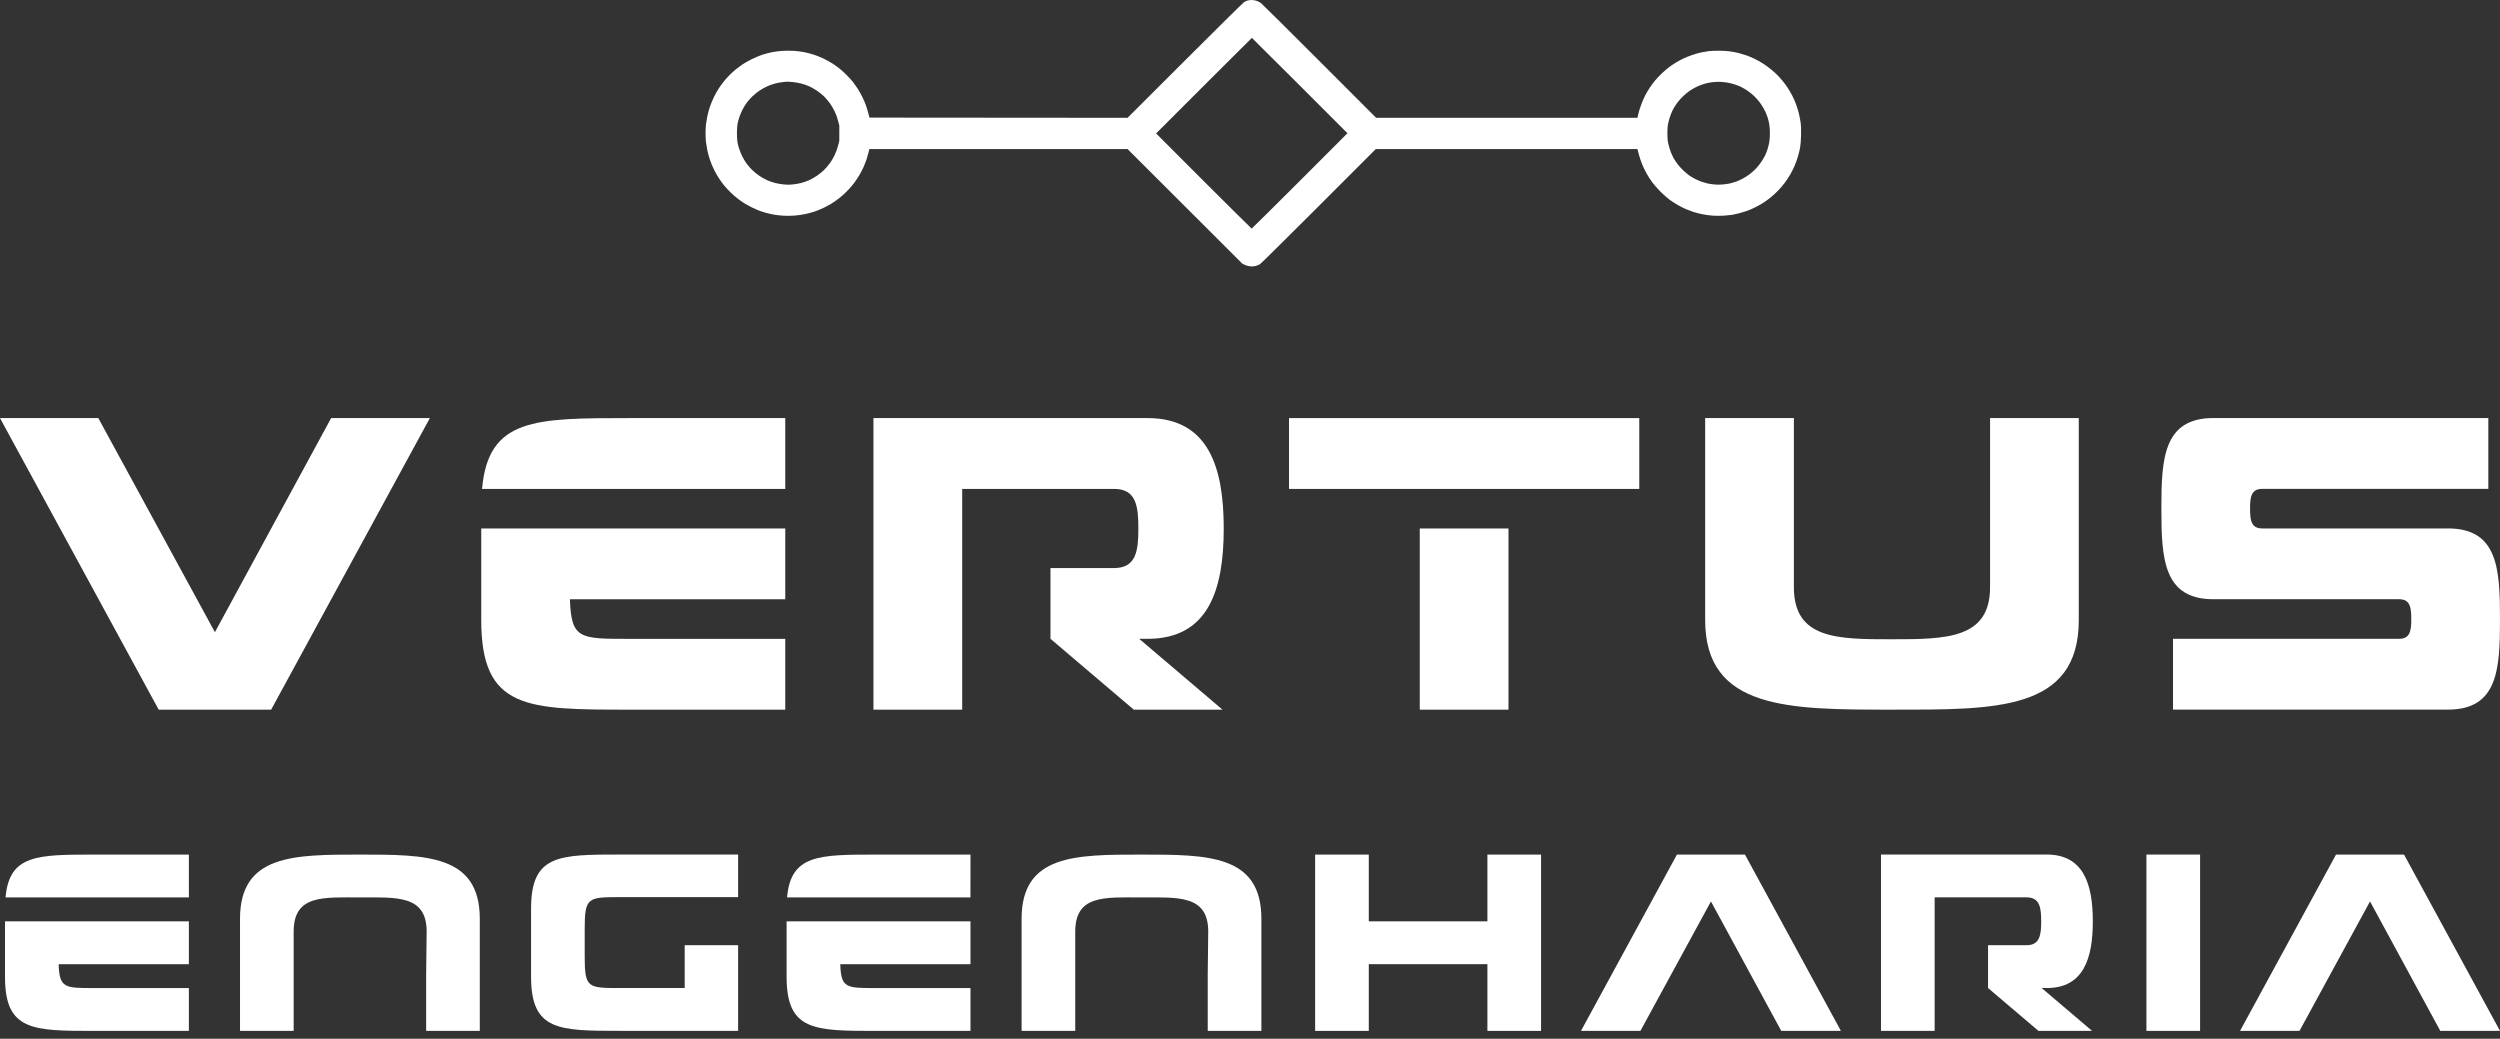
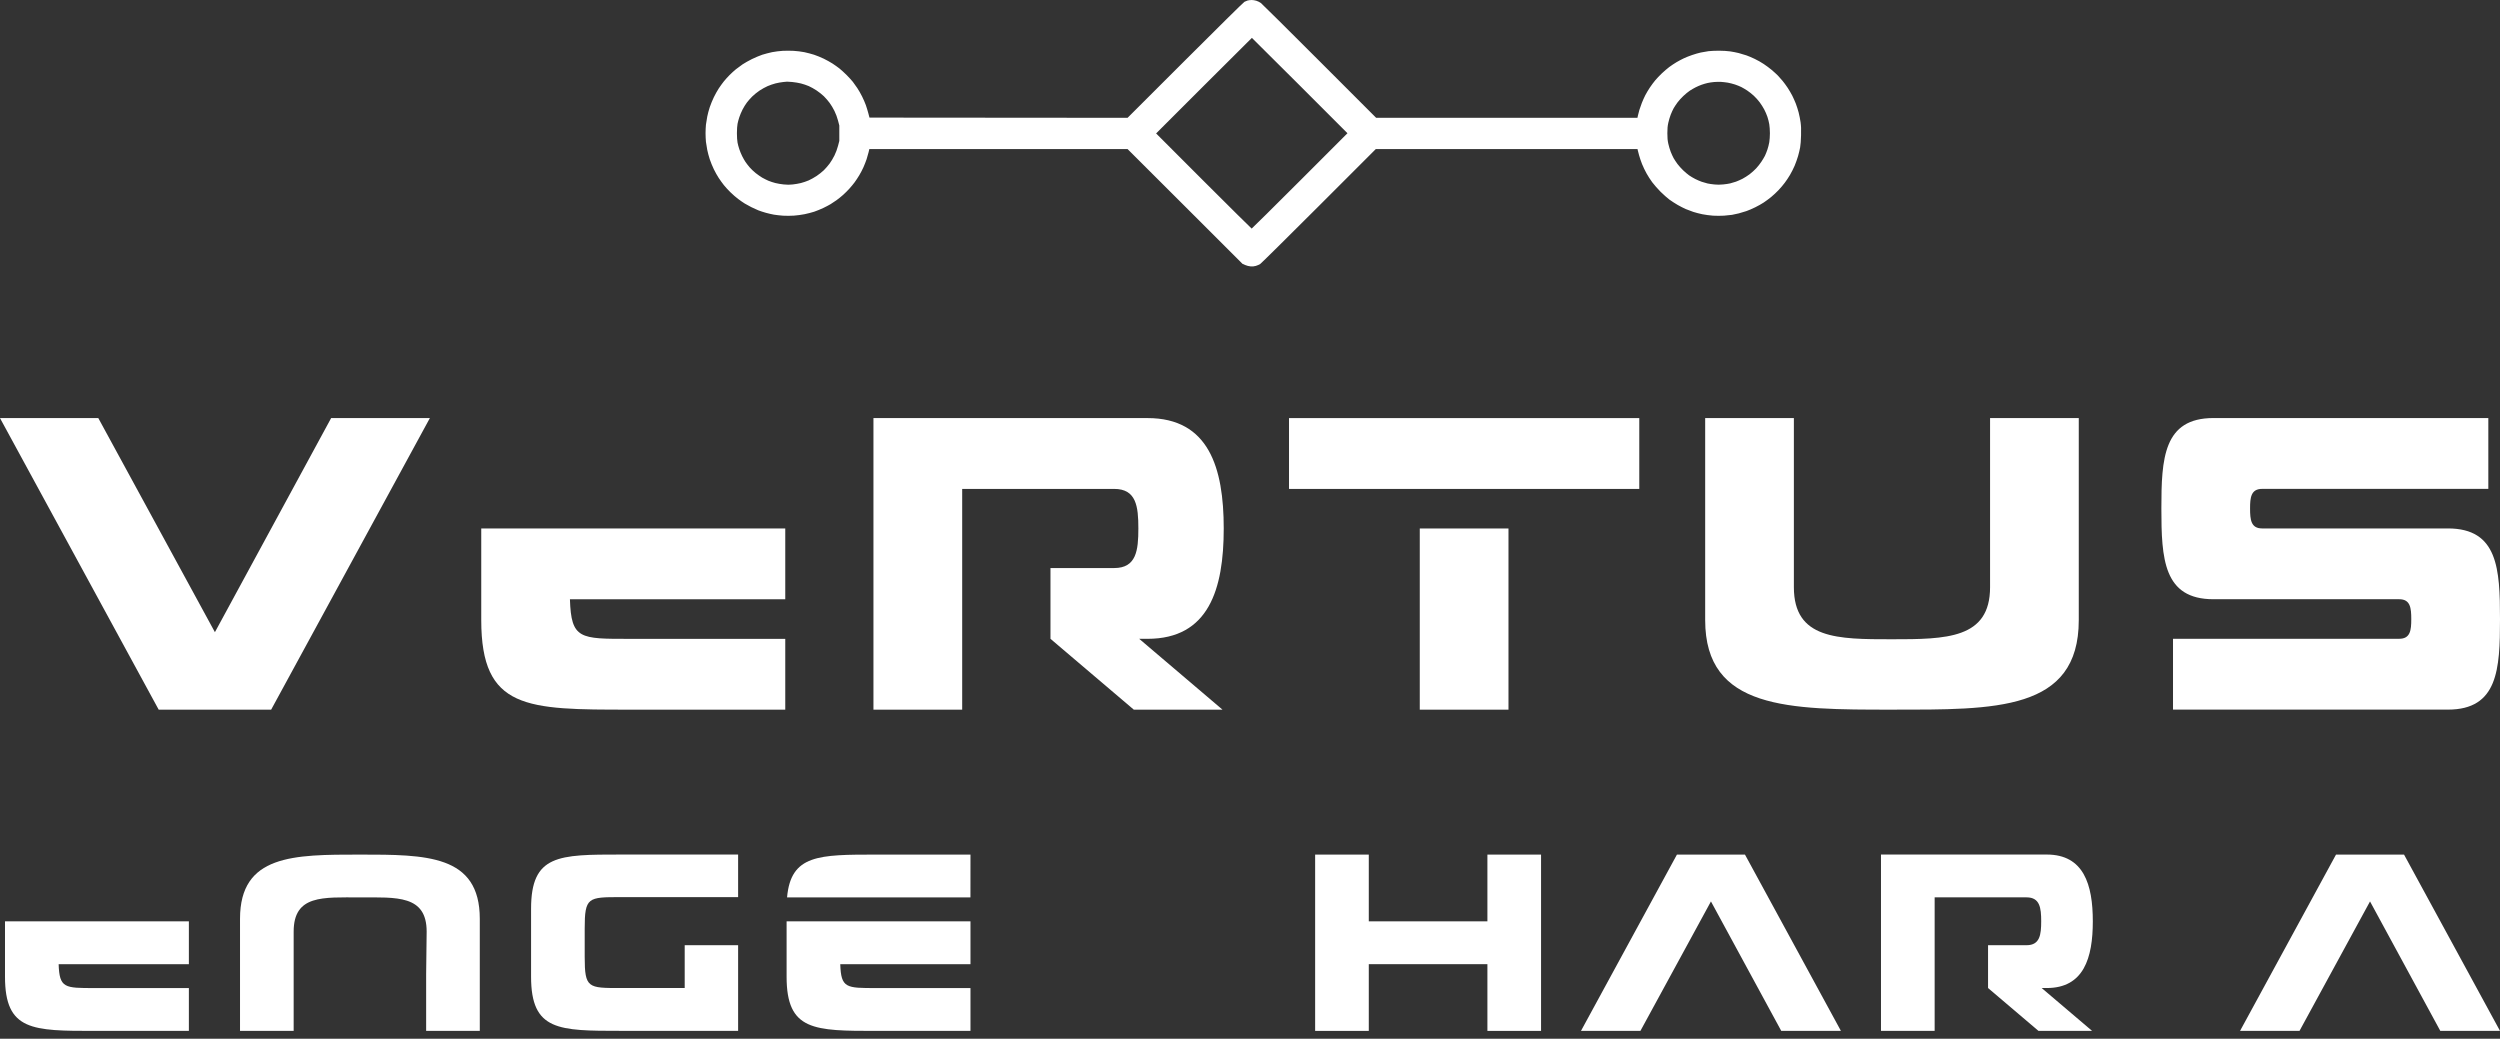
<svg xmlns="http://www.w3.org/2000/svg" width="142" height="59" viewBox="0 0 142 59" fill="none">
  <rect x="0" y="0" width="142" height="59" fill="#333333" stroke="none" />
  <path d="M0.284 52.332V55.48C0.284 58.555 1.844 58.555 5.391 58.555H10.728V56.122H5.378C3.676 56.122 3.375 56.136 3.331 54.765H10.728V52.332H0.284Z" fill="white" />
-   <path d="M5.392 48.541C2.116 48.541 0.529 48.541 0.315 50.973H10.729L10.728 48.541H5.392Z" fill="white" />
  <path d="M13.633 52.188V58.555H16.68V52.917C16.68 50.815 18.354 50.973 20.442 50.973C22.531 50.973 24.234 50.829 24.234 52.917L24.205 55.349V58.555H27.252V52.188C27.252 48.541 24.205 48.541 20.442 48.541C16.68 48.541 13.633 48.541 13.633 52.188Z" fill="white" />
  <path d="M35.271 48.538C31.724 48.538 30.165 48.538 30.165 51.615V55.478C30.165 58.552 31.724 58.552 35.271 58.552H41.925V53.688H38.891V56.12H35.257C33.398 56.12 33.211 56.134 33.211 54.347V52.744C33.211 50.957 33.398 50.957 35.257 50.957H41.925V48.538H35.271Z" fill="white" />
  <path d="M44.679 52.332V55.48C44.679 58.555 46.239 58.555 49.787 58.555H55.123V56.122H49.772C48.07 56.122 47.77 56.136 47.727 54.765H55.123V52.332H44.679Z" fill="white" />
  <path d="M49.784 48.541C46.508 48.541 44.92 48.541 44.705 50.973H55.121L55.123 48.541H49.784Z" fill="white" />
-   <path d="M58.027 52.188V58.555H61.074V52.917C61.074 50.815 62.748 50.973 64.836 50.973C66.926 50.973 68.628 50.829 68.628 52.917L68.599 55.349V58.555H71.647V52.188C71.647 48.541 68.599 48.541 64.836 48.541C61.074 48.541 58.027 48.541 58.027 52.188Z" fill="white" />
  <path d="M84.485 48.541V52.332H77.747V48.541H74.7V58.555H77.747V54.765H84.485V58.555H87.532V48.541H84.485Z" fill="white" />
  <path d="M95.25 48.54L89.8 58.554H93.176L97.182 51.201L101.175 58.554H104.564L99.114 48.54H95.25Z" fill="white" />
  <path d="M106.84 48.538V58.552H109.888V50.97H115.109C115.868 50.97 115.94 51.572 115.94 52.33C115.94 53.087 115.868 53.688 115.109 53.688H112.921V56.12L115.782 58.552H118.828L115.967 56.12H116.254C118.357 56.12 118.872 54.418 118.872 52.33C118.872 50.241 118.357 48.538 116.254 48.538H106.84Z" fill="white" />
-   <path d="M121.917 58.554H124.965V48.539H121.917V58.554Z" fill="white" />
  <path d="M132.686 48.54L127.235 58.554H130.612L134.617 51.201L138.609 58.554H142L136.549 48.54H132.686Z" fill="white" />
  <path d="M18.808 23.748L12.207 35.908L5.584 23.748H0L9.013 40.308H15.402L24.416 23.748H18.808Z" fill="white" />
-   <path d="M35.779 23.748C30.361 23.748 27.736 23.748 27.381 27.77H44.603V23.748H35.779Z" fill="white" />
  <path d="M27.335 30.017V35.222C27.335 40.308 29.912 40.308 35.779 40.308H44.603V36.287H35.757C32.94 36.287 32.443 36.31 32.372 34.039H44.603V30.017H27.335Z" fill="white" />
  <path d="M49.612 23.747V40.308H54.652V27.77H63.286C64.541 27.77 64.659 28.763 64.659 30.017C64.659 31.269 64.541 32.265 63.286 32.265H59.667V36.285L64.399 40.308H69.437L64.707 36.285H65.18C68.657 36.285 69.508 33.47 69.508 30.017C69.508 26.562 68.657 23.747 65.18 23.747H49.612Z" fill="white" />
  <path d="M80.643 40.309H85.682V30.018H80.643V40.309Z" fill="white" />
  <path d="M73.216 27.771H93.111V23.748H73.216V27.771Z" fill="white" />
  <path d="M113.036 23.748V33.352C113.036 36.287 110.552 36.31 107.453 36.31C104.376 36.31 101.892 36.31 101.892 33.352V23.748H96.854V35.222C96.854 40.308 101.61 40.308 107.453 40.308C113.319 40.308 118.074 40.403 118.074 35.222V23.748H113.036Z" fill="white" />
  <path d="M125.722 23.745C122.884 23.745 122.766 26.041 122.766 28.879C122.766 31.743 122.884 34.036 125.722 34.036H136.274C136.912 34.036 136.96 34.534 136.96 35.172C136.96 35.789 136.912 36.283 136.274 36.283H123.427V40.306H139.042C141.882 40.306 142 38.012 142 35.172C142 32.31 141.882 30.015 139.042 30.015H128.49C127.852 30.015 127.804 29.518 127.804 28.879C127.804 28.265 127.852 27.768 128.49 27.768H141.337V23.745H125.722Z" fill="white" />
  <path d="M71.087 0.001C71.014 0.001 70.912 0.016 70.859 0.03C70.808 0.047 70.728 0.08 70.682 0.104C70.637 0.127 69.125 1.618 67.323 3.419L64.046 6.692L49.386 6.68L49.321 6.432C49.284 6.295 49.222 6.088 49.18 5.97C49.139 5.854 49.044 5.635 48.97 5.486C48.897 5.337 48.774 5.119 48.697 5.006C48.621 4.89 48.507 4.731 48.444 4.651C48.38 4.57 48.224 4.399 48.097 4.27C47.971 4.143 47.783 3.972 47.68 3.889C47.575 3.807 47.396 3.681 47.284 3.608C47.169 3.534 46.945 3.41 46.786 3.332C46.627 3.256 46.379 3.155 46.239 3.109C46.098 3.063 45.847 2.998 45.683 2.963C45.52 2.93 45.246 2.897 45.076 2.888C44.908 2.878 44.632 2.878 44.461 2.887C44.293 2.896 44.02 2.93 43.854 2.963C43.691 2.998 43.441 3.063 43.299 3.108C43.159 3.155 42.893 3.266 42.711 3.355C42.529 3.447 42.289 3.58 42.18 3.654C42.069 3.73 41.899 3.854 41.8 3.934C41.703 4.013 41.541 4.161 41.441 4.261C41.341 4.361 41.193 4.525 41.112 4.626C41.032 4.728 40.901 4.907 40.824 5.025C40.747 5.143 40.622 5.365 40.547 5.521C40.471 5.678 40.366 5.932 40.314 6.089C40.263 6.245 40.197 6.485 40.172 6.621C40.145 6.758 40.111 6.965 40.097 7.083C40.086 7.199 40.075 7.417 40.075 7.568C40.075 7.717 40.086 7.936 40.097 8.053C40.111 8.169 40.145 8.378 40.172 8.515C40.198 8.651 40.263 8.888 40.313 9.044C40.364 9.199 40.468 9.454 40.545 9.612C40.62 9.768 40.747 9.993 40.824 10.109C40.901 10.228 41.032 10.408 41.115 10.513C41.197 10.616 41.365 10.802 41.489 10.921C41.611 11.042 41.809 11.213 41.928 11.302C42.046 11.391 42.215 11.508 42.302 11.561C42.391 11.615 42.559 11.707 42.676 11.766C42.793 11.825 42.97 11.906 43.068 11.945C43.167 11.985 43.361 12.047 43.498 12.086C43.637 12.125 43.844 12.172 43.961 12.193C44.079 12.213 44.312 12.239 44.479 12.251C44.658 12.261 44.914 12.261 45.095 12.248C45.264 12.236 45.538 12.2 45.701 12.166C45.866 12.133 46.111 12.069 46.248 12.024C46.384 11.978 46.617 11.883 46.764 11.813C46.912 11.741 47.099 11.645 47.178 11.595C47.257 11.547 47.408 11.448 47.512 11.373C47.618 11.298 47.789 11.159 47.895 11.064C48.001 10.969 48.16 10.81 48.247 10.713C48.336 10.616 48.466 10.456 48.54 10.358C48.612 10.26 48.734 10.078 48.808 9.952C48.883 9.828 48.992 9.62 49.048 9.491C49.104 9.364 49.182 9.163 49.222 9.046C49.26 8.928 49.312 8.751 49.335 8.65L49.378 8.467H64.046L67.312 11.727L70.575 14.987L70.728 15.054C70.826 15.095 70.938 15.124 71.037 15.131C71.143 15.139 71.239 15.13 71.333 15.103C71.41 15.08 71.523 15.032 71.58 14.994C71.639 14.956 73.139 13.472 74.915 11.697L78.145 8.467H93.011L93.024 8.531C93.032 8.567 93.065 8.697 93.1 8.821C93.133 8.945 93.209 9.168 93.268 9.318C93.329 9.467 93.441 9.706 93.521 9.846C93.598 9.986 93.744 10.216 93.847 10.353C93.951 10.493 94.163 10.735 94.321 10.893C94.478 11.049 94.704 11.246 94.819 11.335C94.939 11.421 95.147 11.557 95.286 11.637C95.424 11.716 95.632 11.822 95.746 11.873C95.863 11.921 96.058 11.995 96.18 12.036C96.305 12.077 96.536 12.137 96.693 12.169C96.85 12.201 97.125 12.238 97.302 12.25C97.49 12.261 97.747 12.261 97.925 12.25C98.09 12.238 98.296 12.217 98.379 12.203C98.465 12.189 98.635 12.152 98.759 12.121C98.882 12.09 99.079 12.031 99.196 11.99C99.314 11.95 99.537 11.854 99.693 11.776C99.849 11.7 100.068 11.578 100.179 11.503C100.289 11.431 100.477 11.291 100.597 11.194C100.717 11.097 100.908 10.919 101.02 10.8C101.133 10.682 101.29 10.495 101.371 10.386C101.455 10.278 101.588 10.076 101.669 9.94C101.752 9.802 101.87 9.566 101.935 9.415C101.999 9.263 102.086 9.017 102.129 8.869C102.172 8.718 102.226 8.496 102.248 8.371C102.273 8.233 102.293 7.971 102.3 7.686C102.31 7.334 102.302 7.158 102.273 6.943C102.25 6.788 102.202 6.539 102.163 6.39C102.124 6.242 102.052 6.011 102 5.88C101.947 5.748 101.857 5.543 101.797 5.425C101.736 5.309 101.621 5.111 101.54 4.988C101.456 4.863 101.33 4.688 101.254 4.598C101.179 4.507 101.058 4.37 100.985 4.294C100.911 4.219 100.756 4.076 100.639 3.977C100.521 3.879 100.316 3.724 100.179 3.635C100.042 3.543 99.814 3.414 99.669 3.346C99.526 3.276 99.314 3.186 99.196 3.145C99.079 3.104 98.882 3.045 98.759 3.014C98.635 2.982 98.416 2.94 98.274 2.919C98.119 2.897 97.858 2.88 97.634 2.88C97.427 2.88 97.16 2.893 97.044 2.907C96.927 2.922 96.731 2.956 96.61 2.982C96.487 3.008 96.264 3.072 96.112 3.125C95.96 3.176 95.75 3.26 95.643 3.311C95.537 3.361 95.351 3.459 95.23 3.53C95.108 3.602 94.919 3.728 94.811 3.809C94.702 3.891 94.512 4.054 94.39 4.17C94.266 4.287 94.1 4.464 94.016 4.564C93.932 4.665 93.796 4.847 93.713 4.972C93.629 5.095 93.513 5.294 93.452 5.41C93.391 5.53 93.303 5.723 93.257 5.845C93.209 5.967 93.147 6.146 93.117 6.243C93.088 6.342 93.052 6.483 93.035 6.557L93.007 6.692H78.165L74.948 3.474C73.179 1.704 71.681 0.218 71.618 0.171C71.556 0.125 71.44 0.067 71.362 0.044C71.286 0.02 71.17 -3.77333e-06 71.096 -3.77333e-06C71.092 -3.77333e-06 71.089 0.001 71.087 0.001ZM68.369 10.283L65.667 7.579L68.382 4.865C69.874 3.372 71.101 2.151 71.107 2.151C71.115 2.151 72.339 3.369 73.829 4.859L76.536 7.568L73.829 10.276C72.339 11.766 71.108 12.984 71.095 12.984C71.083 12.984 69.856 11.768 68.369 10.283ZM44.511 10.476C44.373 10.463 44.159 10.427 44.039 10.396C43.919 10.365 43.741 10.307 43.644 10.266C43.547 10.224 43.387 10.143 43.288 10.087C43.192 10.029 43.025 9.913 42.919 9.828C42.812 9.742 42.66 9.597 42.581 9.506C42.503 9.414 42.397 9.279 42.346 9.203C42.296 9.129 42.21 8.981 42.156 8.871C42.102 8.762 42.027 8.582 41.991 8.47C41.954 8.358 41.908 8.19 41.892 8.1C41.872 8.002 41.857 7.784 41.857 7.568C41.857 7.35 41.872 7.134 41.892 7.034C41.908 6.945 41.954 6.776 41.992 6.661C42.029 6.545 42.112 6.35 42.176 6.224C42.241 6.097 42.351 5.92 42.42 5.829C42.487 5.739 42.624 5.582 42.725 5.483C42.824 5.384 43.012 5.232 43.142 5.145C43.272 5.058 43.478 4.946 43.6 4.892C43.723 4.839 43.922 4.769 44.046 4.738C44.17 4.706 44.367 4.671 44.484 4.659C44.6 4.65 44.702 4.641 44.708 4.638L44.709 4.639C44.716 4.638 44.844 4.645 44.993 4.657C45.143 4.671 45.369 4.708 45.495 4.741C45.621 4.772 45.82 4.84 45.937 4.89C46.055 4.942 46.256 5.053 46.384 5.14C46.513 5.224 46.698 5.373 46.796 5.467C46.892 5.563 47.04 5.73 47.119 5.84C47.203 5.949 47.326 6.157 47.396 6.3C47.478 6.467 47.553 6.667 47.599 6.847L47.673 7.129V8.004L47.599 8.288C47.553 8.466 47.477 8.669 47.396 8.834C47.325 8.978 47.201 9.186 47.119 9.295C47.038 9.406 46.89 9.574 46.792 9.671C46.693 9.766 46.508 9.913 46.381 9.997C46.254 10.082 46.05 10.194 45.932 10.247C45.811 10.298 45.615 10.366 45.493 10.396C45.374 10.427 45.16 10.463 45.019 10.478C44.931 10.487 44.85 10.492 44.771 10.492C44.688 10.492 44.604 10.487 44.511 10.476ZM97.382 10.478C97.248 10.466 97.07 10.439 96.984 10.42C96.899 10.4 96.753 10.357 96.658 10.325C96.562 10.292 96.398 10.222 96.291 10.167C96.185 10.114 96.029 10.021 95.944 9.962C95.859 9.901 95.706 9.773 95.603 9.674C95.5 9.576 95.355 9.414 95.281 9.315C95.207 9.215 95.11 9.066 95.062 8.984C95.017 8.901 94.941 8.737 94.896 8.621C94.85 8.503 94.788 8.295 94.759 8.159C94.718 7.968 94.706 7.832 94.706 7.568C94.706 7.304 94.718 7.167 94.759 6.976C94.788 6.84 94.85 6.632 94.896 6.515C94.941 6.398 95.017 6.234 95.062 6.151C95.11 6.07 95.207 5.919 95.281 5.821C95.354 5.721 95.506 5.553 95.618 5.449C95.73 5.342 95.894 5.209 95.983 5.15C96.073 5.092 96.22 5.006 96.311 4.96C96.402 4.913 96.553 4.849 96.649 4.814C96.744 4.779 96.896 4.736 96.986 4.715C97.077 4.694 97.243 4.669 97.358 4.659C97.472 4.65 97.649 4.645 97.753 4.651C97.856 4.657 98.032 4.678 98.143 4.696C98.254 4.716 98.437 4.763 98.552 4.801C98.664 4.839 98.824 4.902 98.906 4.944C98.988 4.985 99.141 5.076 99.246 5.145C99.352 5.215 99.52 5.348 99.619 5.441C99.72 5.534 99.867 5.699 99.949 5.809C100.031 5.919 100.148 6.101 100.207 6.215C100.268 6.328 100.349 6.516 100.388 6.633C100.427 6.751 100.477 6.941 100.495 7.057C100.515 7.172 100.531 7.402 100.531 7.568C100.531 7.732 100.515 7.963 100.495 8.079C100.477 8.194 100.427 8.382 100.389 8.496C100.351 8.608 100.287 8.769 100.248 8.85C100.205 8.931 100.115 9.086 100.044 9.19C99.975 9.297 99.842 9.465 99.749 9.564C99.656 9.664 99.489 9.814 99.376 9.899C99.264 9.982 99.081 10.099 98.971 10.156C98.86 10.213 98.694 10.285 98.598 10.32C98.504 10.353 98.36 10.396 98.276 10.416C98.195 10.436 98.014 10.463 97.876 10.476C97.787 10.485 97.701 10.49 97.615 10.49C97.538 10.49 97.461 10.486 97.382 10.478Z" fill="white" />
</svg>